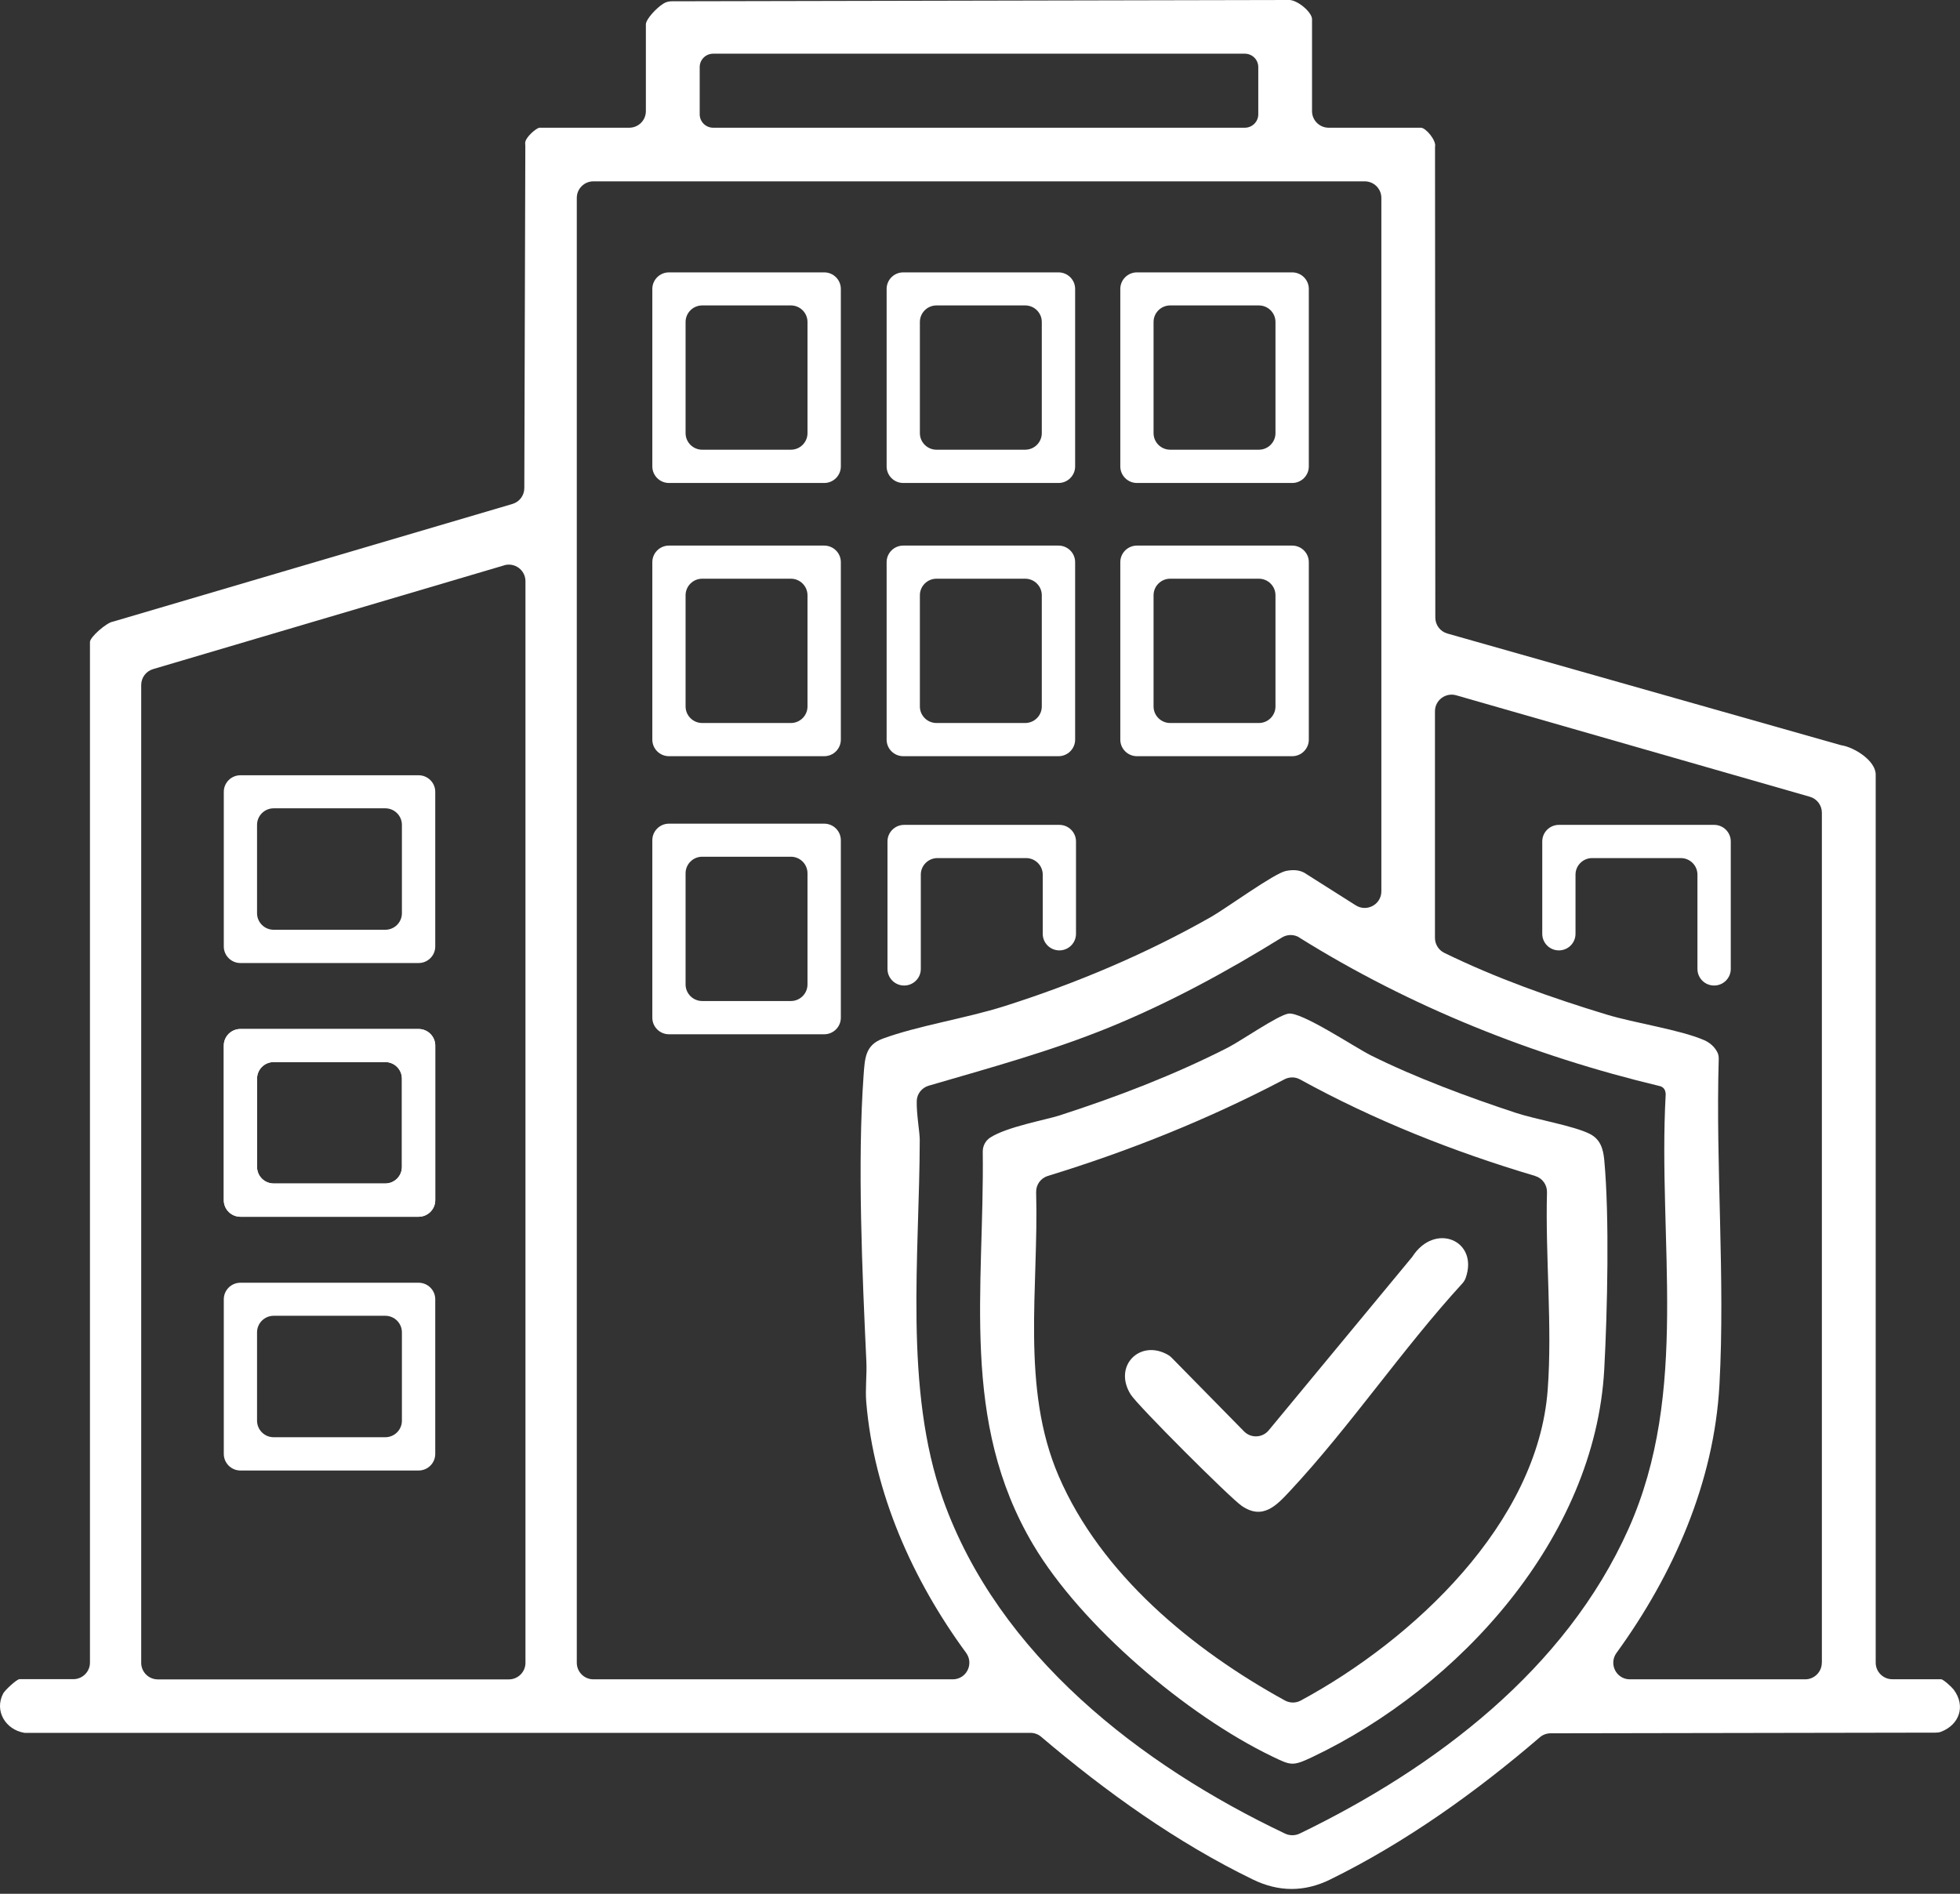
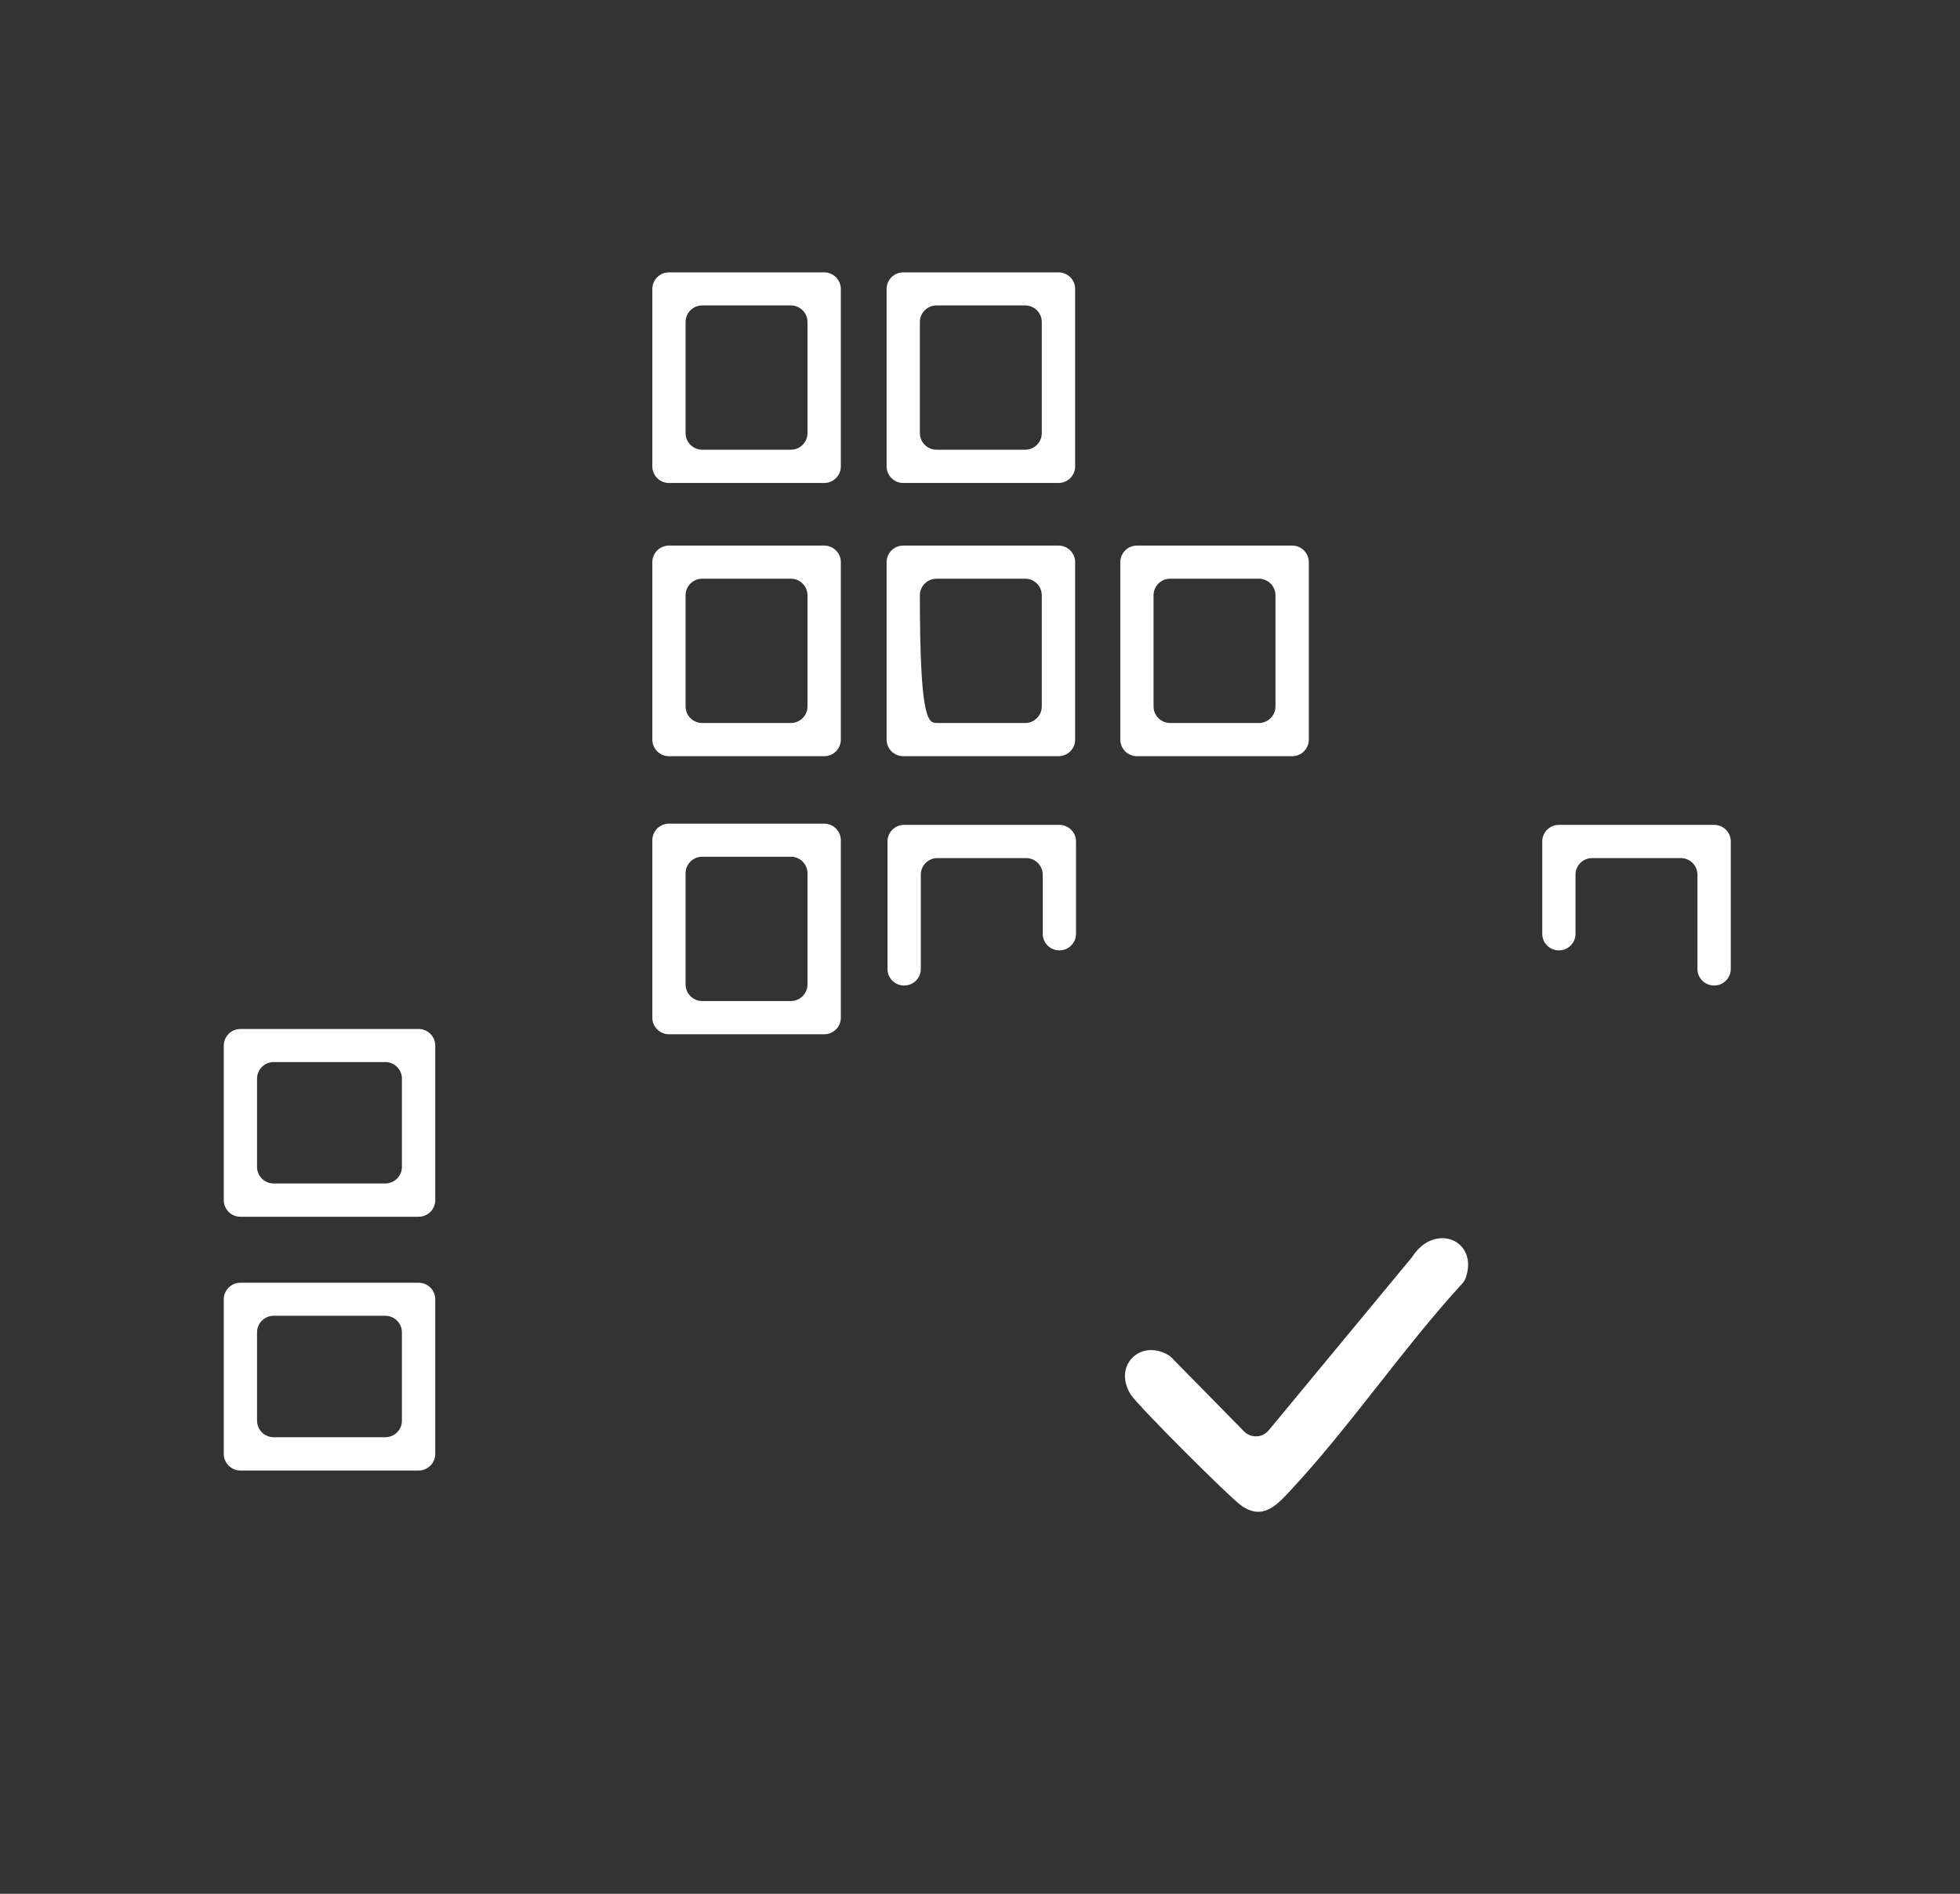
<svg xmlns="http://www.w3.org/2000/svg" width="89" height="86" viewBox="0 0 89 86" fill="none">
  <rect x="0" y="0" width="89" height="86" fill="#333333" stroke="none" />
  <g clip-path="url(#clip0_2438_2)">
-     <path d="M59.577 5.048C59.577 5.463 59.916 5.8 60.332 5.8H64.521C64.743 5.8 65.234 6.384 65.162 6.666L65.175 28.047C65.175 28.384 65.4 28.68 65.725 28.77L83.587 33.838C83.587 33.838 83.61 33.844 83.62 33.844C84.202 33.938 85.172 34.541 85.172 35.177V75.505C85.172 75.92 85.511 76.257 85.927 76.257H88.137C88.242 76.257 88.622 76.608 88.713 76.727C89.283 77.493 88.951 78.329 88.144 78.64C88.062 78.673 87.971 78.682 87.883 78.682L70.409 78.712C70.23 78.712 70.058 78.776 69.921 78.893C67.04 81.37 63.818 83.675 60.394 85.355C59.236 85.923 58.07 85.923 56.899 85.355C53.439 83.678 50.197 81.354 47.278 78.871C47.141 78.754 46.969 78.692 46.79 78.692H1.142C1.123 78.692 1.103 78.692 1.084 78.686C0.264 78.54 -0.27 77.707 0.143 76.906C0.218 76.757 0.761 76.254 0.885 76.254H3.329C3.746 76.254 4.085 75.917 4.085 75.502V29.153C4.085 28.929 4.849 28.265 5.133 28.229L23.268 22.886C23.587 22.792 23.808 22.5 23.808 22.166L23.854 6.656C23.854 6.656 23.854 6.643 23.854 6.636L23.847 6.5C23.841 6.241 24.368 5.8 24.501 5.8H28.573C28.99 5.8 29.328 5.463 29.328 5.048V1.105C29.328 0.888 29.777 0.379 30.132 0.159C30.246 0.087 30.376 0.058 30.509 0.058L58.474 -0C58.864 -0.052 59.577 0.541 59.577 0.872V5.045V5.048ZM31.772 3.047V5.19C31.772 5.528 32.046 5.8 32.384 5.8H56.524C56.863 5.8 57.136 5.528 57.136 5.19V3.047C57.136 2.71 56.863 2.438 56.524 2.438H32.384C32.046 2.438 31.772 2.71 31.772 3.047ZM61.963 8.235H26.946C26.529 8.235 26.191 8.572 26.191 8.987V75.508C26.191 75.923 26.529 76.261 26.946 76.261H43.261C43.886 76.261 44.235 75.557 43.867 75.055C41.436 71.741 39.684 67.802 39.336 63.684C39.284 63.085 39.369 62.433 39.34 61.827C39.154 57.836 38.929 52.804 39.213 48.849C39.271 48.061 39.284 47.461 40.085 47.166C41.693 46.576 43.86 46.245 45.592 45.697C48.837 44.669 52.052 43.314 55.005 41.632C55.701 41.233 57.852 39.664 58.386 39.553C58.656 39.498 58.926 39.492 59.18 39.609C59.193 39.615 59.206 39.622 59.223 39.631L61.563 41.113C62.067 41.431 62.725 41.071 62.725 40.477V8.987C62.725 8.572 62.386 8.235 61.969 8.235H61.963ZM22.89 25.674L6.952 30.385C6.63 30.479 6.412 30.774 6.412 31.108V75.512C6.412 75.927 6.75 76.264 7.167 76.264H23.105C23.522 76.264 23.86 75.927 23.86 75.512V26.394C23.86 25.891 23.375 25.528 22.89 25.671V25.674ZM82.728 75.508V36.905C82.728 36.568 82.504 36.273 82.181 36.182L66.126 31.575C65.644 31.435 65.159 31.798 65.159 32.298V42.591C65.159 42.88 65.322 43.142 65.579 43.269C67.926 44.417 70.448 45.312 72.954 46.073C74.233 46.462 76.274 46.757 77.374 47.231C77.644 47.347 77.869 47.545 77.993 47.808C78.035 47.899 78.048 48.002 78.044 48.103C77.901 52.966 78.341 58.046 78.077 62.88C77.836 67.316 75.984 71.504 73.403 75.061C73.039 75.56 73.39 76.261 74.012 76.261H81.97C82.386 76.261 82.725 75.923 82.725 75.508H82.728ZM59.005 42.575C58.76 42.423 58.454 42.423 58.207 42.575C55.708 44.122 53.11 45.535 50.383 46.65C47.714 47.74 44.938 48.495 42.171 49.303C41.862 49.393 41.637 49.672 41.628 49.993C41.611 50.586 41.764 51.41 41.764 51.763C41.755 56.999 41.032 63.075 42.822 68.094C45.338 75.155 51.773 80.141 58.353 83.267C58.562 83.367 58.806 83.364 59.014 83.267C65.185 80.281 71.093 75.81 73.947 69.429C76.739 63.185 75.268 56.348 75.636 49.701C75.636 49.675 75.636 49.649 75.629 49.623L75.62 49.578C75.597 49.452 75.499 49.351 75.372 49.322C69.605 47.944 64.03 45.717 59.001 42.578L59.005 42.575Z" fill="white" />
-     <path d="M58.503 46.031C59.095 45.934 61.523 47.565 62.252 47.928C64.276 48.936 66.672 49.825 68.827 50.535C69.748 50.839 71.424 51.115 72.176 51.485C72.667 51.728 72.797 52.162 72.846 52.671C73.087 55.242 72.989 59.551 72.846 62.184C72.43 69.822 66.275 76.617 59.58 79.795C58.682 80.219 58.617 80.171 57.754 79.756C53.884 77.888 49.113 73.845 46.919 70.153C43.58 64.531 44.703 58.53 44.625 52.295C44.625 52.039 44.748 51.799 44.963 51.66C45.725 51.167 47.489 50.856 48.12 50.651C50.727 49.808 53.302 48.823 55.739 47.581C56.345 47.273 58.008 46.116 58.499 46.031H58.503ZM69.705 53.401C66.005 52.302 62.415 50.878 59.036 49.021C58.815 48.897 58.548 48.897 58.324 49.014C54.893 50.817 51.29 52.266 47.58 53.401C47.254 53.501 47.04 53.803 47.049 54.143C47.173 58.445 46.337 63.014 48.075 67.037C50.001 71.498 54.148 74.915 58.343 77.22C58.568 77.344 58.841 77.347 59.066 77.224C64.172 74.468 69.829 69.174 70.278 63.111C70.493 60.219 70.168 57.087 70.246 54.146C70.255 53.806 70.037 53.501 69.709 53.404L69.705 53.401Z" fill="white" />
    <path d="M53.205 61.658L56.489 65.001C56.804 65.322 57.325 65.299 57.611 64.952L64.108 57.1C64.108 57.1 64.124 57.08 64.131 57.071C65.153 55.479 67.167 56.331 66.549 58.047C66.516 58.134 66.464 58.215 66.402 58.283C63.691 61.243 61.309 64.777 58.594 67.689C57.969 68.36 57.345 69.047 56.381 68.382C55.844 68.01 51.652 63.824 51.34 63.322C50.526 62.015 51.789 60.786 53.055 61.538C53.11 61.571 53.162 61.613 53.208 61.661L53.205 61.658Z" fill="white" />
    <path d="M37.426 21.933H30.376C29.96 21.933 29.621 21.596 29.621 21.181V13.121C29.621 12.706 29.96 12.369 30.376 12.369H37.426C37.843 12.369 38.181 12.706 38.181 13.121V21.181C38.181 21.596 37.843 21.933 37.426 21.933ZM31.886 13.87C31.47 13.87 31.131 14.207 31.131 14.622V19.67C31.131 20.085 31.47 20.422 31.886 20.422H35.912C36.329 20.422 36.667 20.085 36.667 19.67V14.622C36.667 14.207 36.329 13.87 35.912 13.87H31.886Z" fill="white" />
-     <path d="M19.008 43.733H10.917C10.501 43.733 10.162 43.395 10.162 42.981V35.958C10.162 35.543 10.501 35.206 10.917 35.206H19.008C19.425 35.206 19.764 35.543 19.764 35.958V42.981C19.764 43.395 19.425 43.733 19.008 43.733ZM12.427 36.707C12.011 36.707 11.672 37.044 11.672 37.459V41.47C11.672 41.885 12.011 42.222 12.427 42.222H17.495C17.912 42.222 18.25 41.885 18.25 41.47V37.459C18.25 37.044 17.912 36.707 17.495 36.707H12.427Z" fill="white" />
-     <path d="M19.008 55.255H10.917C10.501 55.255 10.162 54.918 10.162 54.503V47.481C10.162 47.066 10.501 46.728 10.917 46.728H19.008C19.425 46.728 19.764 47.066 19.764 47.481V54.503C19.764 54.918 19.425 55.255 19.008 55.255ZM12.427 48.23C12.011 48.23 11.672 48.567 11.672 48.982V52.992C11.672 53.407 12.011 53.744 12.427 53.744H17.495C17.912 53.744 18.25 53.407 18.25 52.992V48.982C18.25 48.567 17.912 48.23 17.495 48.23H12.427Z" fill="white" />
    <path d="M19.008 55.255H10.917C10.501 55.255 10.162 54.918 10.162 54.503V47.481C10.162 47.066 10.501 46.728 10.917 46.728H19.008C19.425 46.728 19.764 47.066 19.764 47.481V54.503C19.764 54.918 19.425 55.255 19.008 55.255ZM12.427 48.23C12.011 48.23 11.672 48.567 11.672 48.982V52.992C11.672 53.407 12.011 53.744 12.427 53.744H17.495C17.912 53.744 18.25 53.407 18.25 52.992V48.982C18.25 48.567 17.912 48.23 17.495 48.23H12.427Z" fill="white" />
    <path d="M19.008 66.778H10.917C10.501 66.778 10.162 66.44 10.162 66.025V59.003C10.162 58.588 10.501 58.251 10.917 58.251H19.008C19.425 58.251 19.764 58.588 19.764 59.003V66.025C19.764 66.44 19.425 66.778 19.008 66.778ZM12.427 59.752C12.011 59.752 11.672 60.089 11.672 60.504V64.515C11.672 64.93 12.011 65.267 12.427 65.267H17.495C17.912 65.267 18.25 64.93 18.25 64.515V60.504C18.25 60.089 17.912 59.752 17.495 59.752H12.427Z" fill="white" />
    <path d="M48.065 21.933H41.015C40.598 21.933 40.26 21.596 40.26 21.181V13.121C40.26 12.706 40.598 12.369 41.015 12.369H48.065C48.481 12.369 48.82 12.706 48.82 13.121V21.181C48.82 21.596 48.481 21.933 48.065 21.933ZM42.525 13.87C42.108 13.87 41.77 14.207 41.77 14.622V19.67C41.77 20.085 42.108 20.422 42.525 20.422H46.551C46.968 20.422 47.306 20.085 47.306 19.67V14.622C47.306 14.207 46.968 13.87 46.551 13.87H42.525Z" fill="white" />
-     <path d="M58.676 21.933H51.626C51.21 21.933 50.871 21.596 50.871 21.181V13.121C50.871 12.706 51.21 12.369 51.626 12.369H58.676C59.093 12.369 59.431 12.706 59.431 13.121V21.181C59.431 21.596 59.093 21.933 58.676 21.933ZM53.136 13.87C52.72 13.87 52.381 14.207 52.381 14.622V19.67C52.381 20.085 52.72 20.422 53.136 20.422H57.162C57.579 20.422 57.917 20.085 57.917 19.67V14.622C57.917 14.207 57.579 13.87 57.162 13.87H53.136Z" fill="white" />
    <path d="M37.426 34.34H30.376C29.96 34.34 29.621 34.003 29.621 33.588V25.528C29.621 25.113 29.96 24.776 30.376 24.776H37.426C37.843 24.776 38.181 25.113 38.181 25.528V33.588C38.181 34.003 37.843 34.34 37.426 34.34ZM31.886 26.28C31.47 26.28 31.131 26.618 31.131 27.033V32.081C31.131 32.496 31.47 32.833 31.886 32.833H35.912C36.329 32.833 36.667 32.496 36.667 32.081V27.033C36.667 26.618 36.329 26.28 35.912 26.28H31.886Z" fill="white" />
-     <path d="M48.065 34.34H41.015C40.598 34.34 40.26 34.003 40.26 33.588V25.528C40.26 25.113 40.598 24.776 41.015 24.776H48.065C48.481 24.776 48.82 25.113 48.82 25.528V33.588C48.82 34.003 48.481 34.34 48.065 34.34ZM42.525 26.28C42.108 26.28 41.77 26.618 41.77 27.033V32.081C41.77 32.496 42.108 32.833 42.525 32.833H46.551C46.968 32.833 47.306 32.496 47.306 32.081V27.033C47.306 26.618 46.968 26.28 46.551 26.28H42.525Z" fill="white" />
+     <path d="M48.065 34.34H41.015C40.598 34.34 40.26 34.003 40.26 33.588V25.528C40.26 25.113 40.598 24.776 41.015 24.776H48.065C48.481 24.776 48.82 25.113 48.82 25.528V33.588C48.82 34.003 48.481 34.34 48.065 34.34ZM42.525 26.28C42.108 26.28 41.77 26.618 41.77 27.033C41.77 32.496 42.108 32.833 42.525 32.833H46.551C46.968 32.833 47.306 32.496 47.306 32.081V27.033C47.306 26.618 46.968 26.28 46.551 26.28H42.525Z" fill="white" />
    <path d="M37.426 46.968H30.376C29.96 46.968 29.621 46.631 29.621 46.216V38.156C29.621 37.741 29.96 37.404 30.376 37.404H37.426C37.843 37.404 38.181 37.741 38.181 38.156V46.216C38.181 46.631 37.843 46.968 37.426 46.968ZM31.886 38.905C31.47 38.905 31.131 39.242 31.131 39.657V44.705C31.131 45.12 31.47 45.458 31.886 45.458H35.912C36.329 45.458 36.667 45.12 36.667 44.705V39.657C36.667 39.242 36.329 38.905 35.912 38.905H31.886Z" fill="white" />
    <path d="M58.676 34.34H51.626C51.21 34.34 50.871 34.003 50.871 33.588V25.528C50.871 25.113 51.21 24.776 51.626 24.776H58.676C59.093 24.776 59.431 25.113 59.431 25.528V33.588C59.431 34.003 59.093 34.34 58.676 34.34ZM53.136 26.28C52.72 26.28 52.381 26.618 52.381 27.033V32.081C52.381 32.496 52.72 32.833 53.136 32.833H57.162C57.579 32.833 57.917 32.496 57.917 32.081V27.033C57.917 26.618 57.579 26.28 57.162 26.28H53.136Z" fill="white" />
    <path d="M41.054 44.754C40.637 44.754 40.299 44.417 40.299 44.002V38.211C40.299 37.796 40.637 37.459 41.054 37.459H48.104C48.52 37.459 48.859 37.796 48.859 38.211V42.407C48.859 42.822 48.52 43.159 48.104 43.159C47.687 43.159 47.349 42.822 47.349 42.407V39.719C47.349 39.304 47.01 38.967 46.593 38.967H42.567C42.151 38.967 41.812 39.304 41.812 39.719V44.002C41.812 44.417 41.474 44.754 41.057 44.754H41.054Z" fill="white" />
    <path d="M77.833 44.754C77.416 44.754 77.078 44.417 77.078 44.002V39.719C77.078 39.304 76.739 38.967 76.323 38.967H72.296C71.88 38.967 71.541 39.304 71.541 39.719V42.407C71.541 42.822 71.203 43.159 70.786 43.159C70.37 43.159 70.031 42.822 70.031 42.407V38.211C70.031 37.796 70.37 37.459 70.786 37.459H77.836C78.253 37.459 78.591 37.796 78.591 38.211V44.002C78.591 44.417 78.253 44.754 77.836 44.754H77.833Z" fill="white" />
  </g>
  <defs>
    <clipPath id="clip0_2438_2">
      <rect width="89" height="86" fill="white" />
    </clipPath>
  </defs>
</svg>